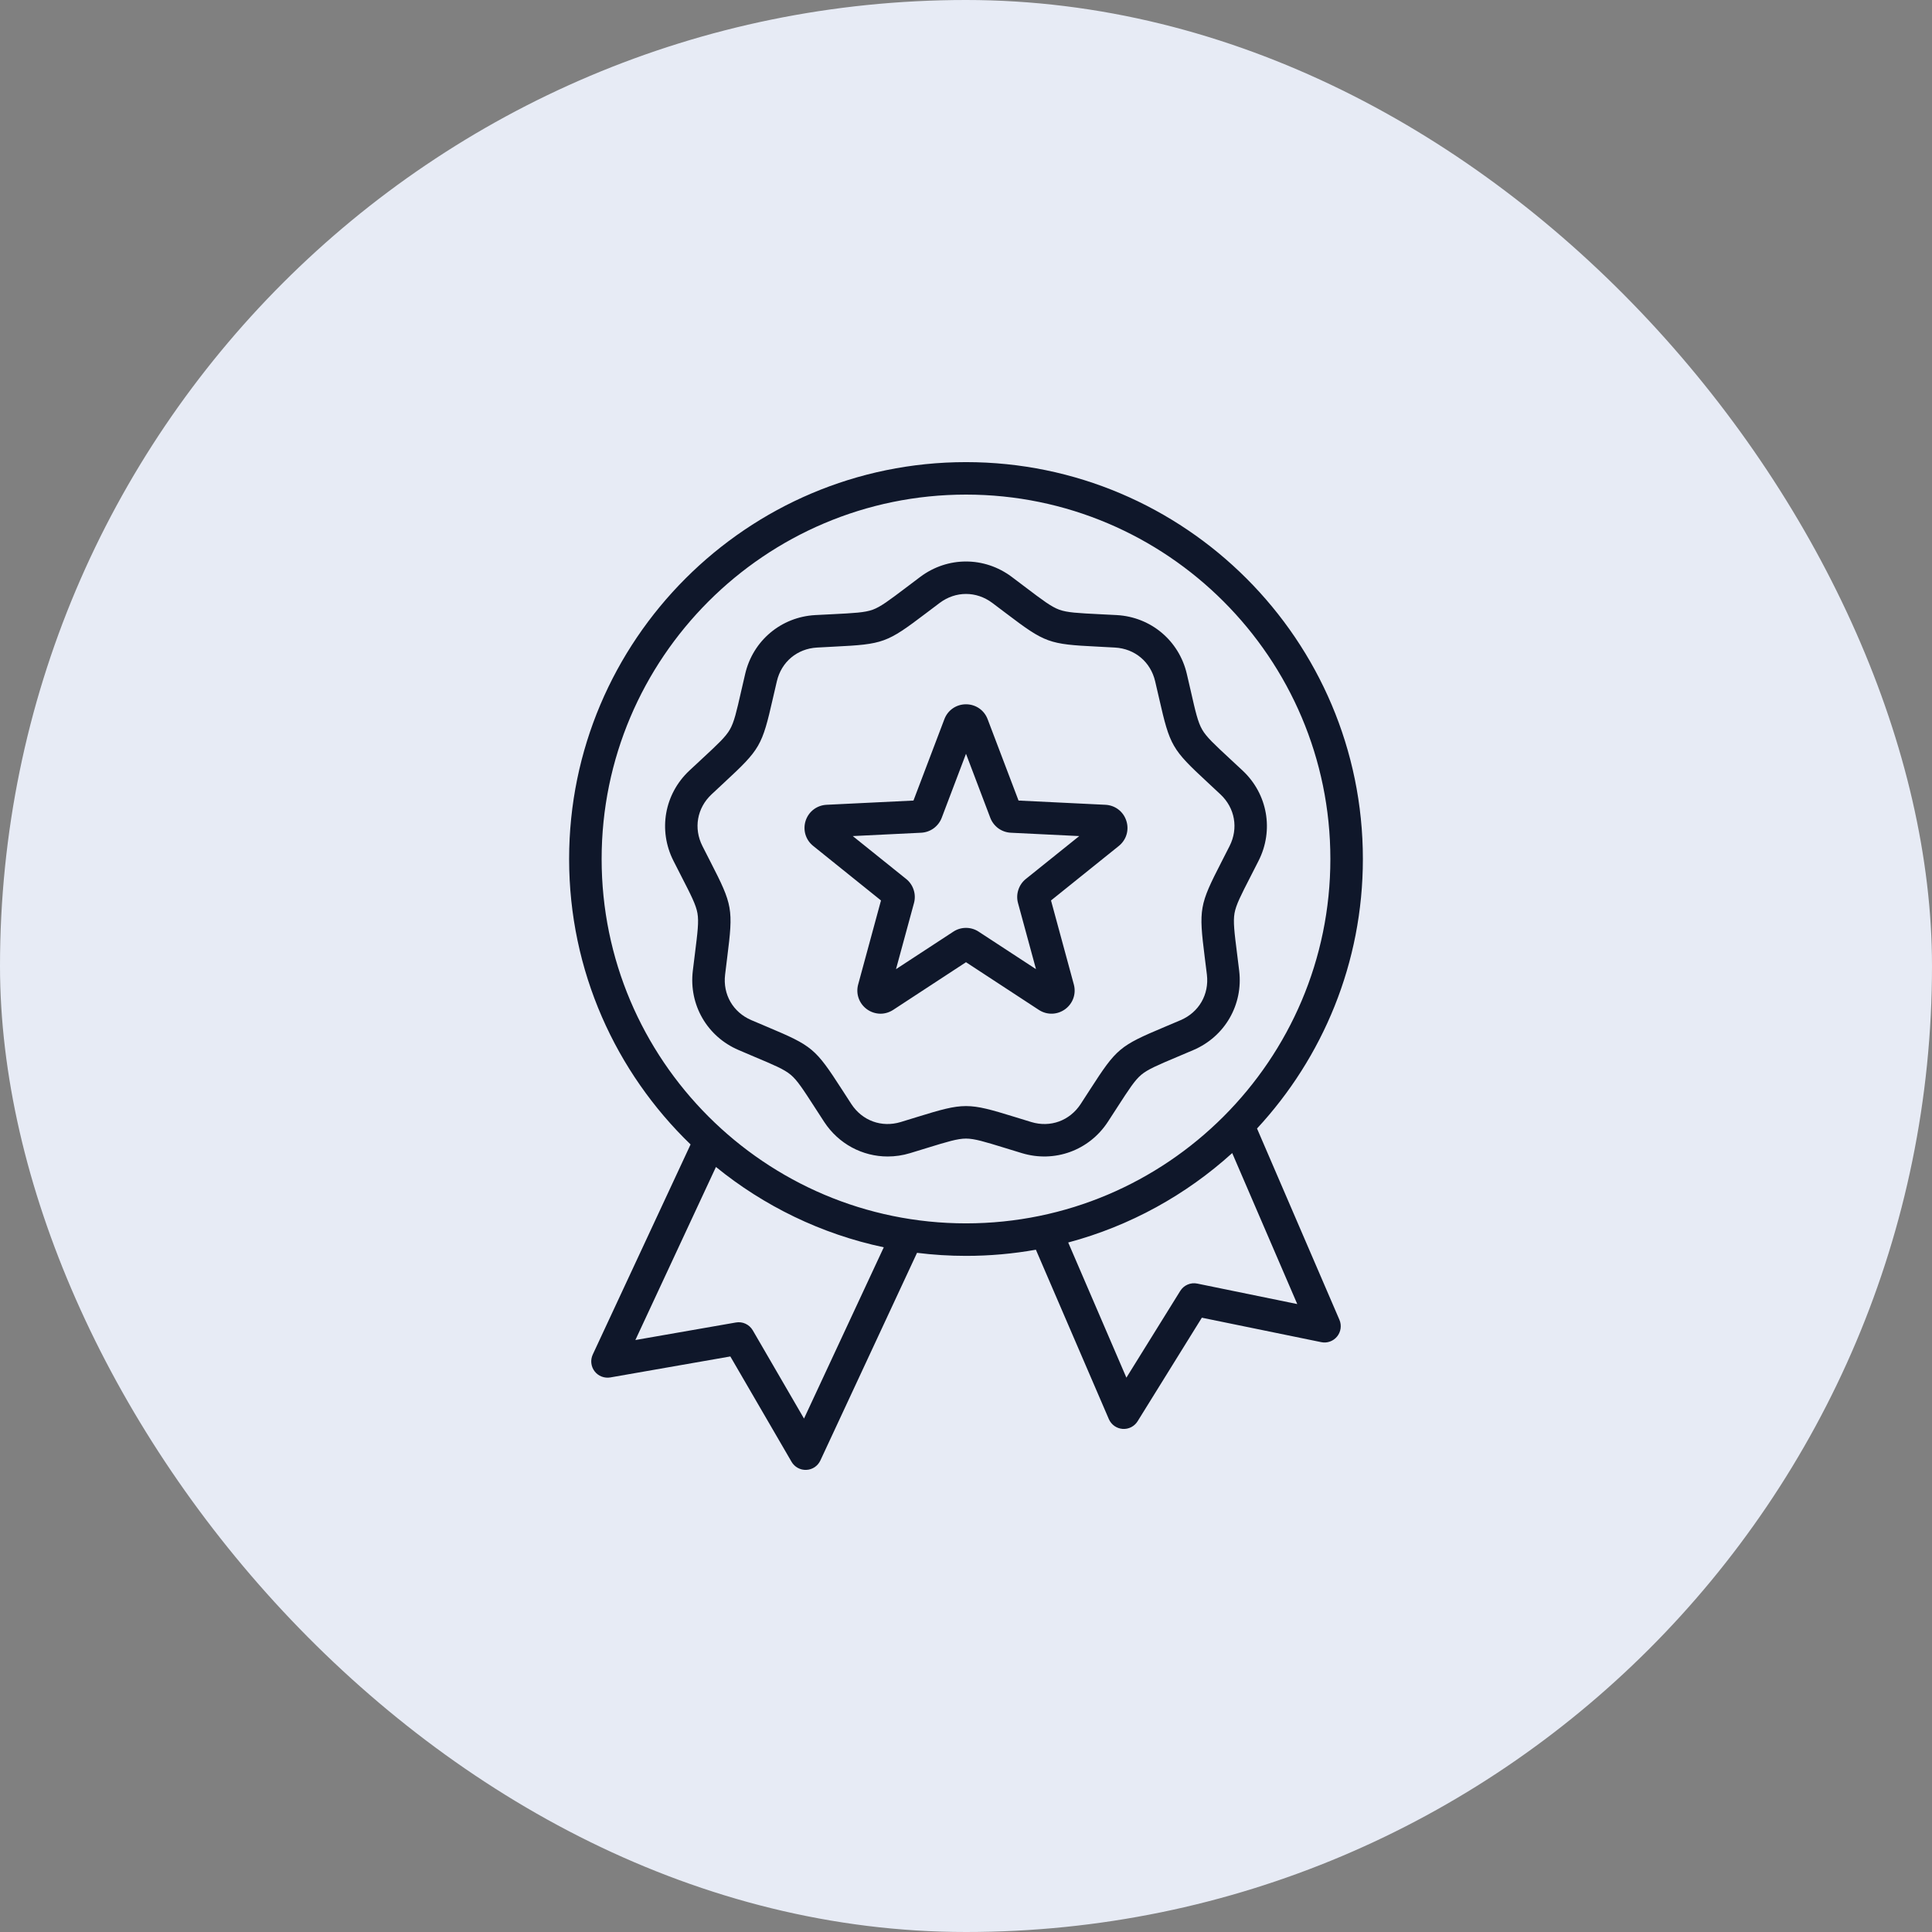
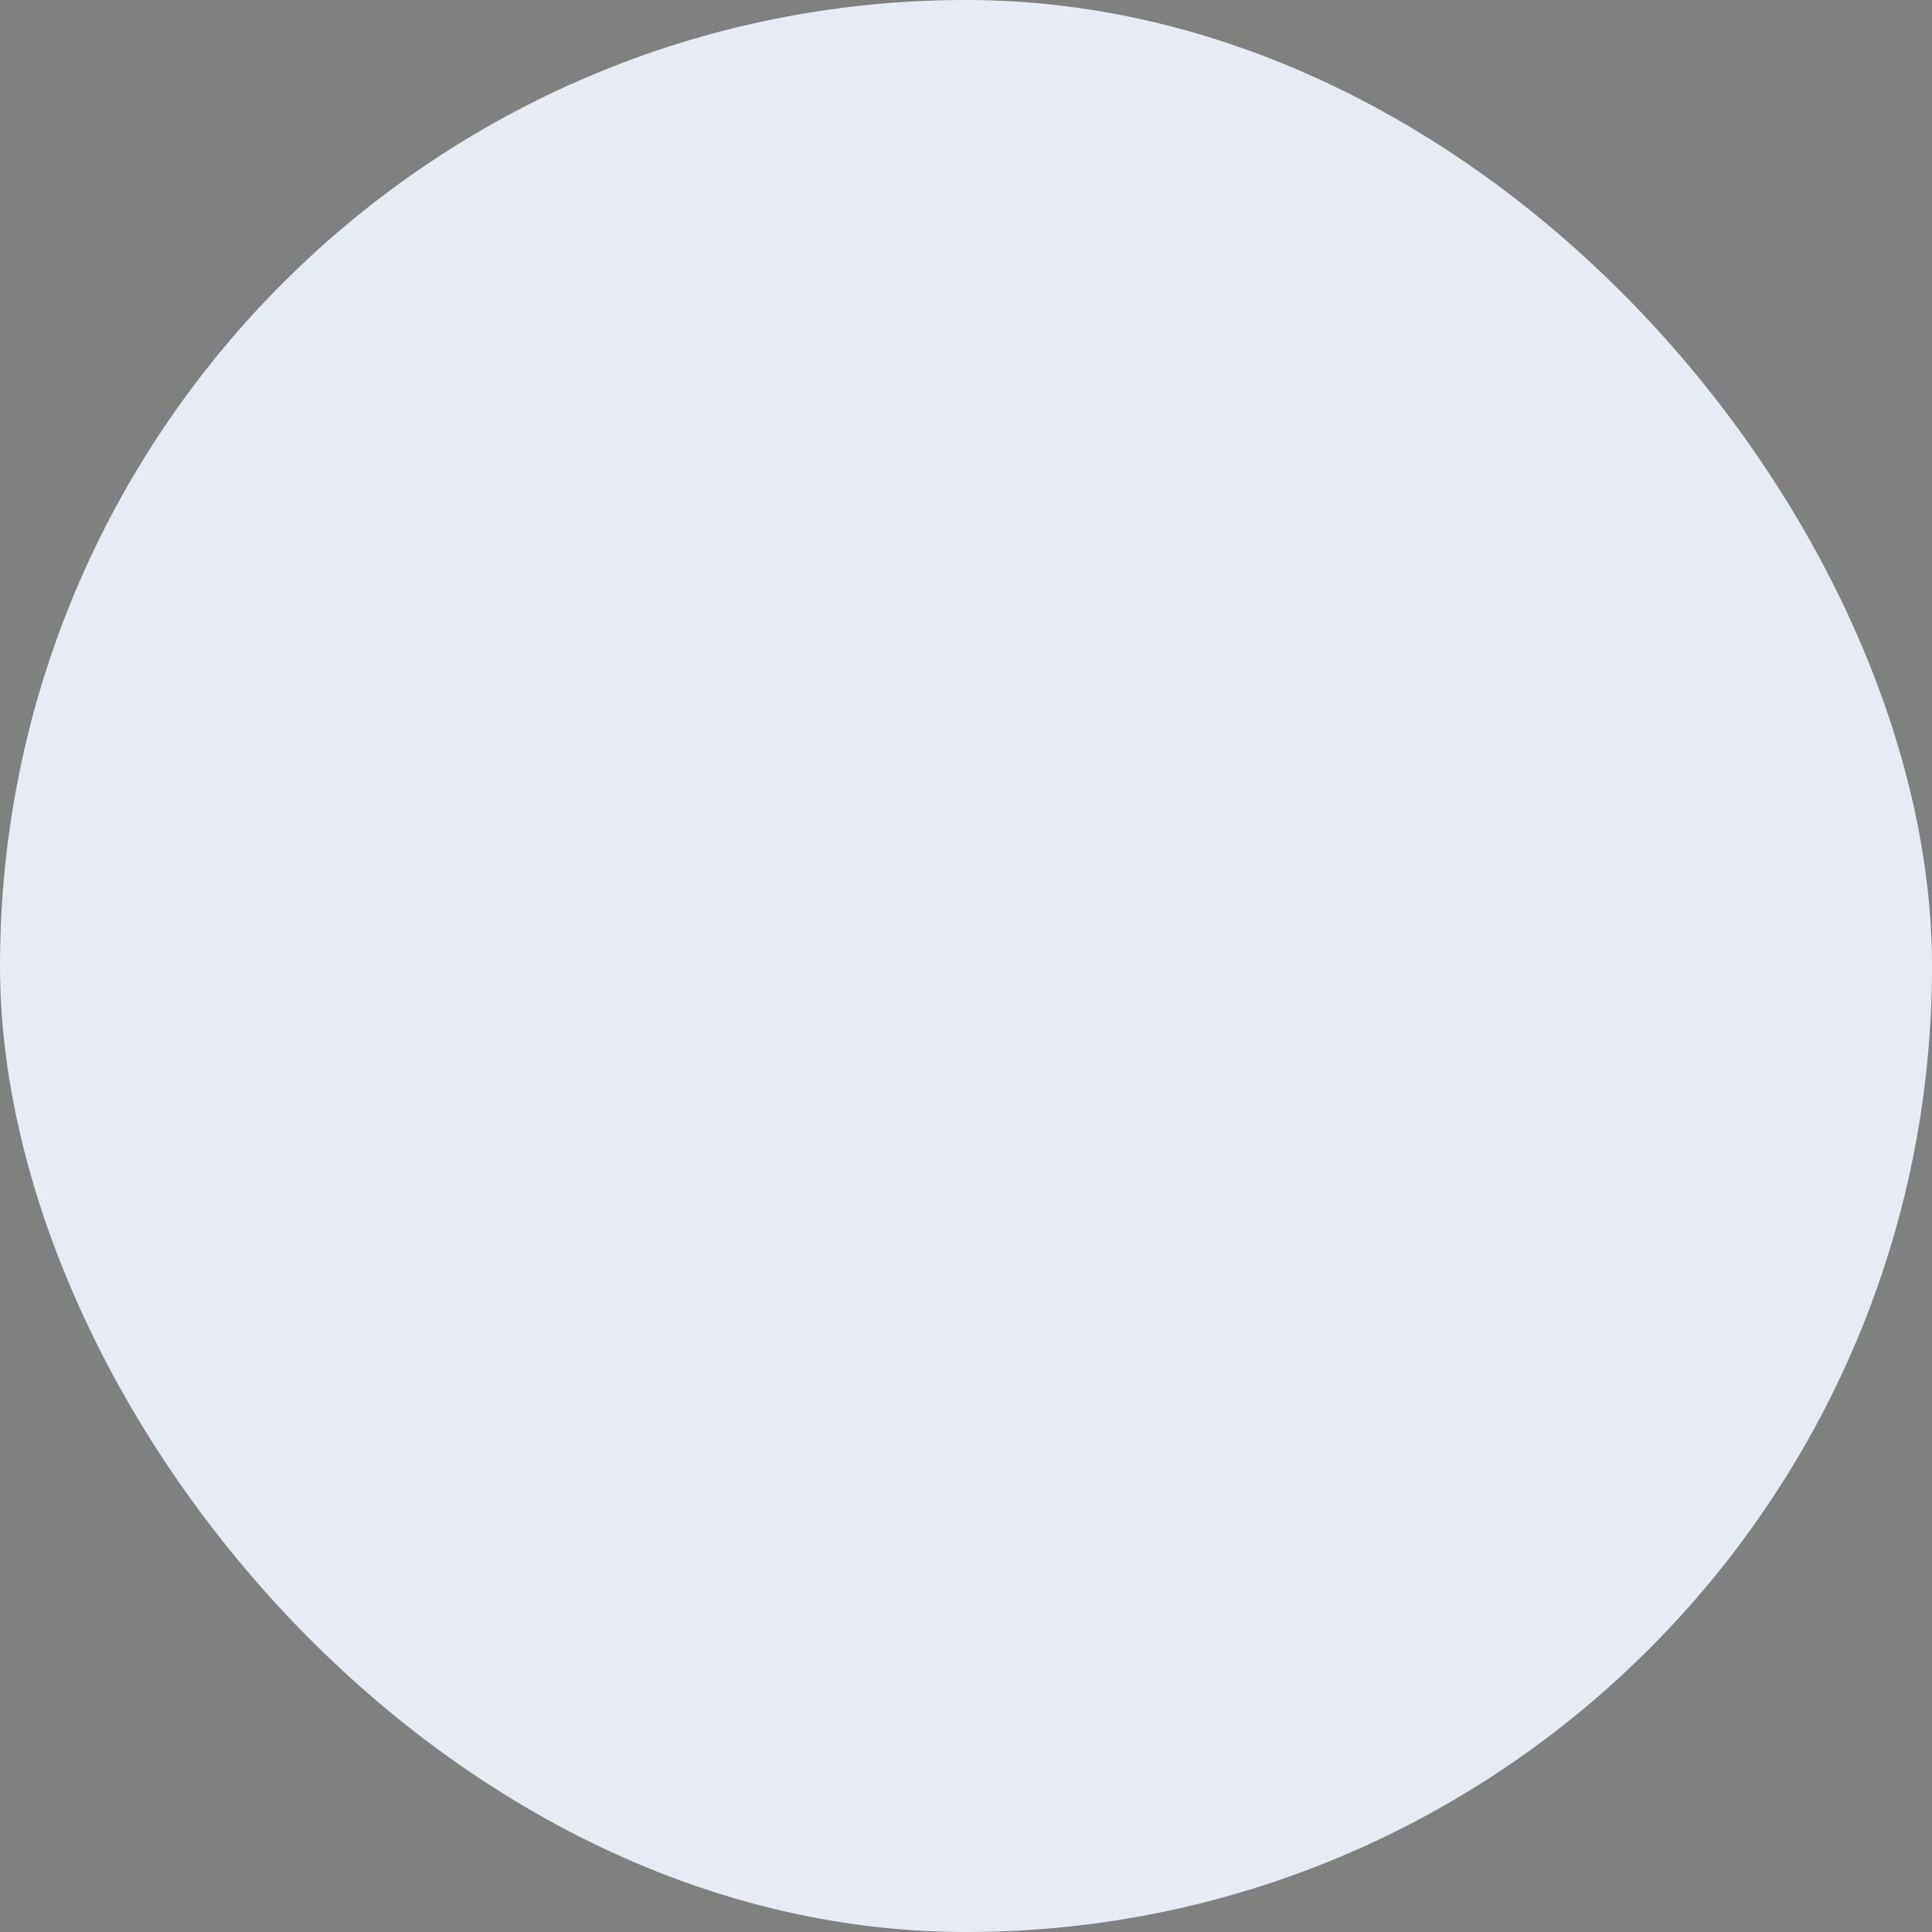
<svg xmlns="http://www.w3.org/2000/svg" width="52" height="52" viewBox="0 0 52 52" fill="none">
  <rect x="0" y="0" width="52" height="52" fill="#808080" stroke="none" />
  <rect width="52" height="52" rx="26" fill="#E7EBF5" />
-   <path d="M33.833 30.374C35.6 28.468 36.682 25.918 36.682 23.12C36.682 17.23 31.89 12.438 26 12.438C20.11 12.438 15.318 17.23 15.318 23.12C15.318 26.133 16.573 28.859 18.587 30.803L15.954 36.458C15.921 36.53 15.907 36.611 15.916 36.69C15.925 36.77 15.955 36.845 16.004 36.909C16.052 36.972 16.117 37.021 16.192 37.05C16.267 37.079 16.348 37.087 16.426 37.074L19.657 36.509L21.305 39.345C21.345 39.414 21.404 39.471 21.474 39.509C21.544 39.547 21.623 39.566 21.703 39.562C21.783 39.559 21.86 39.533 21.927 39.489C21.993 39.444 22.046 39.382 22.08 39.31L24.682 33.72C25.114 33.774 25.554 33.802 26 33.802C26.642 33.802 27.27 33.745 27.881 33.636L29.845 38.196C29.877 38.269 29.928 38.333 29.993 38.379C30.058 38.425 30.135 38.453 30.215 38.459C30.294 38.465 30.374 38.449 30.445 38.413C30.517 38.376 30.577 38.321 30.619 38.253L32.348 35.466L35.561 36.124C35.64 36.141 35.721 36.135 35.796 36.108C35.871 36.081 35.938 36.034 35.988 35.972C36.039 35.91 36.071 35.835 36.082 35.756C36.093 35.677 36.083 35.596 36.051 35.523L33.833 30.374ZM21.64 38.181L20.261 35.806C20.215 35.728 20.148 35.667 20.067 35.629C19.986 35.591 19.895 35.579 19.807 35.595L17.101 36.067L19.27 31.409C20.561 32.459 22.101 33.214 23.787 33.571L21.64 38.181ZM16.193 23.12C16.193 17.712 20.592 13.312 26 13.312C31.408 13.312 35.807 17.712 35.807 23.12C35.807 28.527 31.408 32.927 26 32.927C20.592 32.927 16.193 28.527 16.193 23.12ZM32.225 34.548C32.137 34.53 32.046 34.539 31.964 34.575C31.882 34.61 31.813 34.67 31.766 34.746L30.317 37.08L28.751 33.442C30.416 32.998 31.924 32.16 33.165 31.035L34.916 35.099L32.225 34.548ZM33.353 26.13C33.332 25.955 33.312 25.799 33.295 25.66C33.223 25.091 33.188 24.806 33.227 24.58C33.267 24.355 33.398 24.099 33.66 23.589C33.724 23.464 33.796 23.324 33.875 23.167C34.29 22.346 34.118 21.372 33.448 20.743C33.319 20.623 33.204 20.516 33.101 20.42C32.681 20.03 32.47 19.835 32.356 19.636C32.241 19.438 32.177 19.158 32.05 18.599C32.018 18.462 31.983 18.309 31.943 18.137C31.734 17.242 30.976 16.606 30.058 16.555C29.882 16.546 29.725 16.538 29.585 16.531C29.012 16.502 28.725 16.488 28.51 16.41C28.295 16.331 28.066 16.158 27.609 15.812C27.483 15.716 27.357 15.621 27.23 15.526C26.494 14.975 25.506 14.975 24.77 15.526C24.628 15.632 24.503 15.726 24.391 15.812C23.934 16.157 23.705 16.331 23.49 16.41C23.274 16.488 22.987 16.502 22.415 16.531C22.274 16.538 22.118 16.546 21.942 16.555C21.024 16.606 20.266 17.242 20.057 18.137C20.016 18.309 19.982 18.462 19.95 18.599C19.823 19.158 19.759 19.438 19.644 19.636C19.53 19.835 19.319 20.03 18.899 20.42C18.783 20.527 18.667 20.635 18.552 20.743C17.882 21.372 17.71 22.346 18.125 23.167C18.204 23.324 18.276 23.464 18.34 23.589C18.602 24.099 18.733 24.355 18.772 24.58C18.812 24.806 18.776 25.091 18.705 25.66C18.688 25.799 18.668 25.955 18.647 26.13C18.538 27.043 19.032 27.899 19.878 28.261C20.04 28.331 20.184 28.392 20.314 28.447C20.842 28.669 21.107 28.781 21.282 28.928C21.458 29.075 21.614 29.317 21.925 29.798C22.001 29.916 22.086 30.048 22.183 30.196C22.572 30.79 23.215 31.127 23.892 31.127C24.092 31.127 24.295 31.098 24.495 31.037C24.664 30.986 24.814 30.94 24.949 30.898C25.496 30.73 25.771 30.645 26 30.645C26.229 30.645 26.504 30.73 27.051 30.898C27.186 30.94 27.336 30.986 27.505 31.037C28.384 31.303 29.314 30.965 29.817 30.196C29.913 30.048 29.999 29.916 30.075 29.798C30.386 29.317 30.542 29.075 30.717 28.928C30.893 28.781 31.158 28.669 31.686 28.446C31.816 28.392 31.96 28.331 32.122 28.261C32.967 27.899 33.462 27.043 33.353 26.13ZM32.881 23.19C32.279 24.363 32.262 24.46 32.426 25.768C32.444 25.907 32.463 26.061 32.484 26.234C32.547 26.766 32.27 27.246 31.778 27.457C31.617 27.526 31.474 27.586 31.346 27.64C30.131 28.152 30.055 28.215 29.34 29.323C29.255 29.455 29.17 29.586 29.085 29.717C28.791 30.165 28.271 30.355 27.758 30.2C27.591 30.149 27.442 30.103 27.309 30.062C26.049 29.673 25.951 29.673 24.691 30.062C24.558 30.103 24.409 30.149 24.242 30.2C23.729 30.355 23.209 30.165 22.915 29.717C22.82 29.571 22.735 29.44 22.66 29.323C21.944 28.215 21.869 28.152 20.654 27.64C20.526 27.586 20.382 27.526 20.222 27.457C19.73 27.246 19.452 26.766 19.516 26.234C19.537 26.061 19.556 25.907 19.573 25.768C19.738 24.46 19.721 24.363 19.119 23.19C19.055 23.066 18.984 22.927 18.906 22.772C18.664 22.294 18.76 21.748 19.151 21.381C19.278 21.262 19.392 21.156 19.494 21.061C20.461 20.164 20.51 20.08 20.803 18.794C20.834 18.658 20.869 18.506 20.909 18.337C21.031 17.815 21.455 17.459 21.99 17.429C22.164 17.419 22.32 17.411 22.459 17.404C23.776 17.339 23.868 17.305 24.919 16.509C25.03 16.425 25.154 16.331 25.294 16.226C25.508 16.066 25.754 15.986 26 15.986C26.246 15.986 26.491 16.066 26.706 16.226C26.846 16.331 26.969 16.425 27.081 16.509C28.132 17.305 28.224 17.339 29.541 17.404C29.68 17.411 29.835 17.419 30.01 17.429C30.545 17.459 30.969 17.815 31.091 18.337C31.131 18.506 31.166 18.658 31.197 18.794C31.49 20.08 31.539 20.164 32.506 21.061C32.608 21.156 32.722 21.262 32.849 21.381C33.24 21.748 33.336 22.294 33.094 22.772C33.024 22.911 32.953 23.051 32.881 23.19ZM29.753 21.661L27.414 21.547L26.582 19.357C26.49 19.113 26.261 18.956 26 18.956C25.739 18.956 25.51 19.113 25.418 19.357L24.586 21.547L22.247 21.661C21.986 21.674 21.765 21.842 21.684 22.09C21.604 22.339 21.683 22.605 21.887 22.768L23.712 24.236L23.098 26.496C23.029 26.748 23.122 27.01 23.333 27.164C23.439 27.241 23.567 27.283 23.699 27.284C23.817 27.284 23.935 27.249 24.04 27.181L26 25.898L27.96 27.181C28.178 27.324 28.456 27.317 28.667 27.164C28.878 27.01 28.971 26.748 28.902 26.496L28.288 24.236L30.113 22.769C30.317 22.605 30.396 22.339 30.315 22.091C30.235 21.842 30.014 21.674 29.753 21.661ZM25.764 19.668C25.764 19.668 25.764 19.668 25.764 19.668V19.668ZM27.611 23.657C27.516 23.733 27.446 23.835 27.409 23.95C27.371 24.066 27.368 24.189 27.4 24.306L27.884 26.085L26.341 25.076C26.24 25.009 26.121 24.974 26 24.974C25.879 24.974 25.76 25.009 25.659 25.076L24.116 26.085L24.6 24.306C24.632 24.189 24.629 24.066 24.591 23.95C24.554 23.835 24.484 23.733 24.389 23.657L22.952 22.503L24.793 22.413C24.915 22.407 25.031 22.366 25.129 22.295C25.227 22.223 25.303 22.125 25.346 22.012L26 20.288L26.654 22.012C26.697 22.125 26.773 22.223 26.87 22.295C26.969 22.366 27.085 22.407 27.206 22.413L29.048 22.503L27.611 23.657Z" fill="#0F172A" />
</svg>